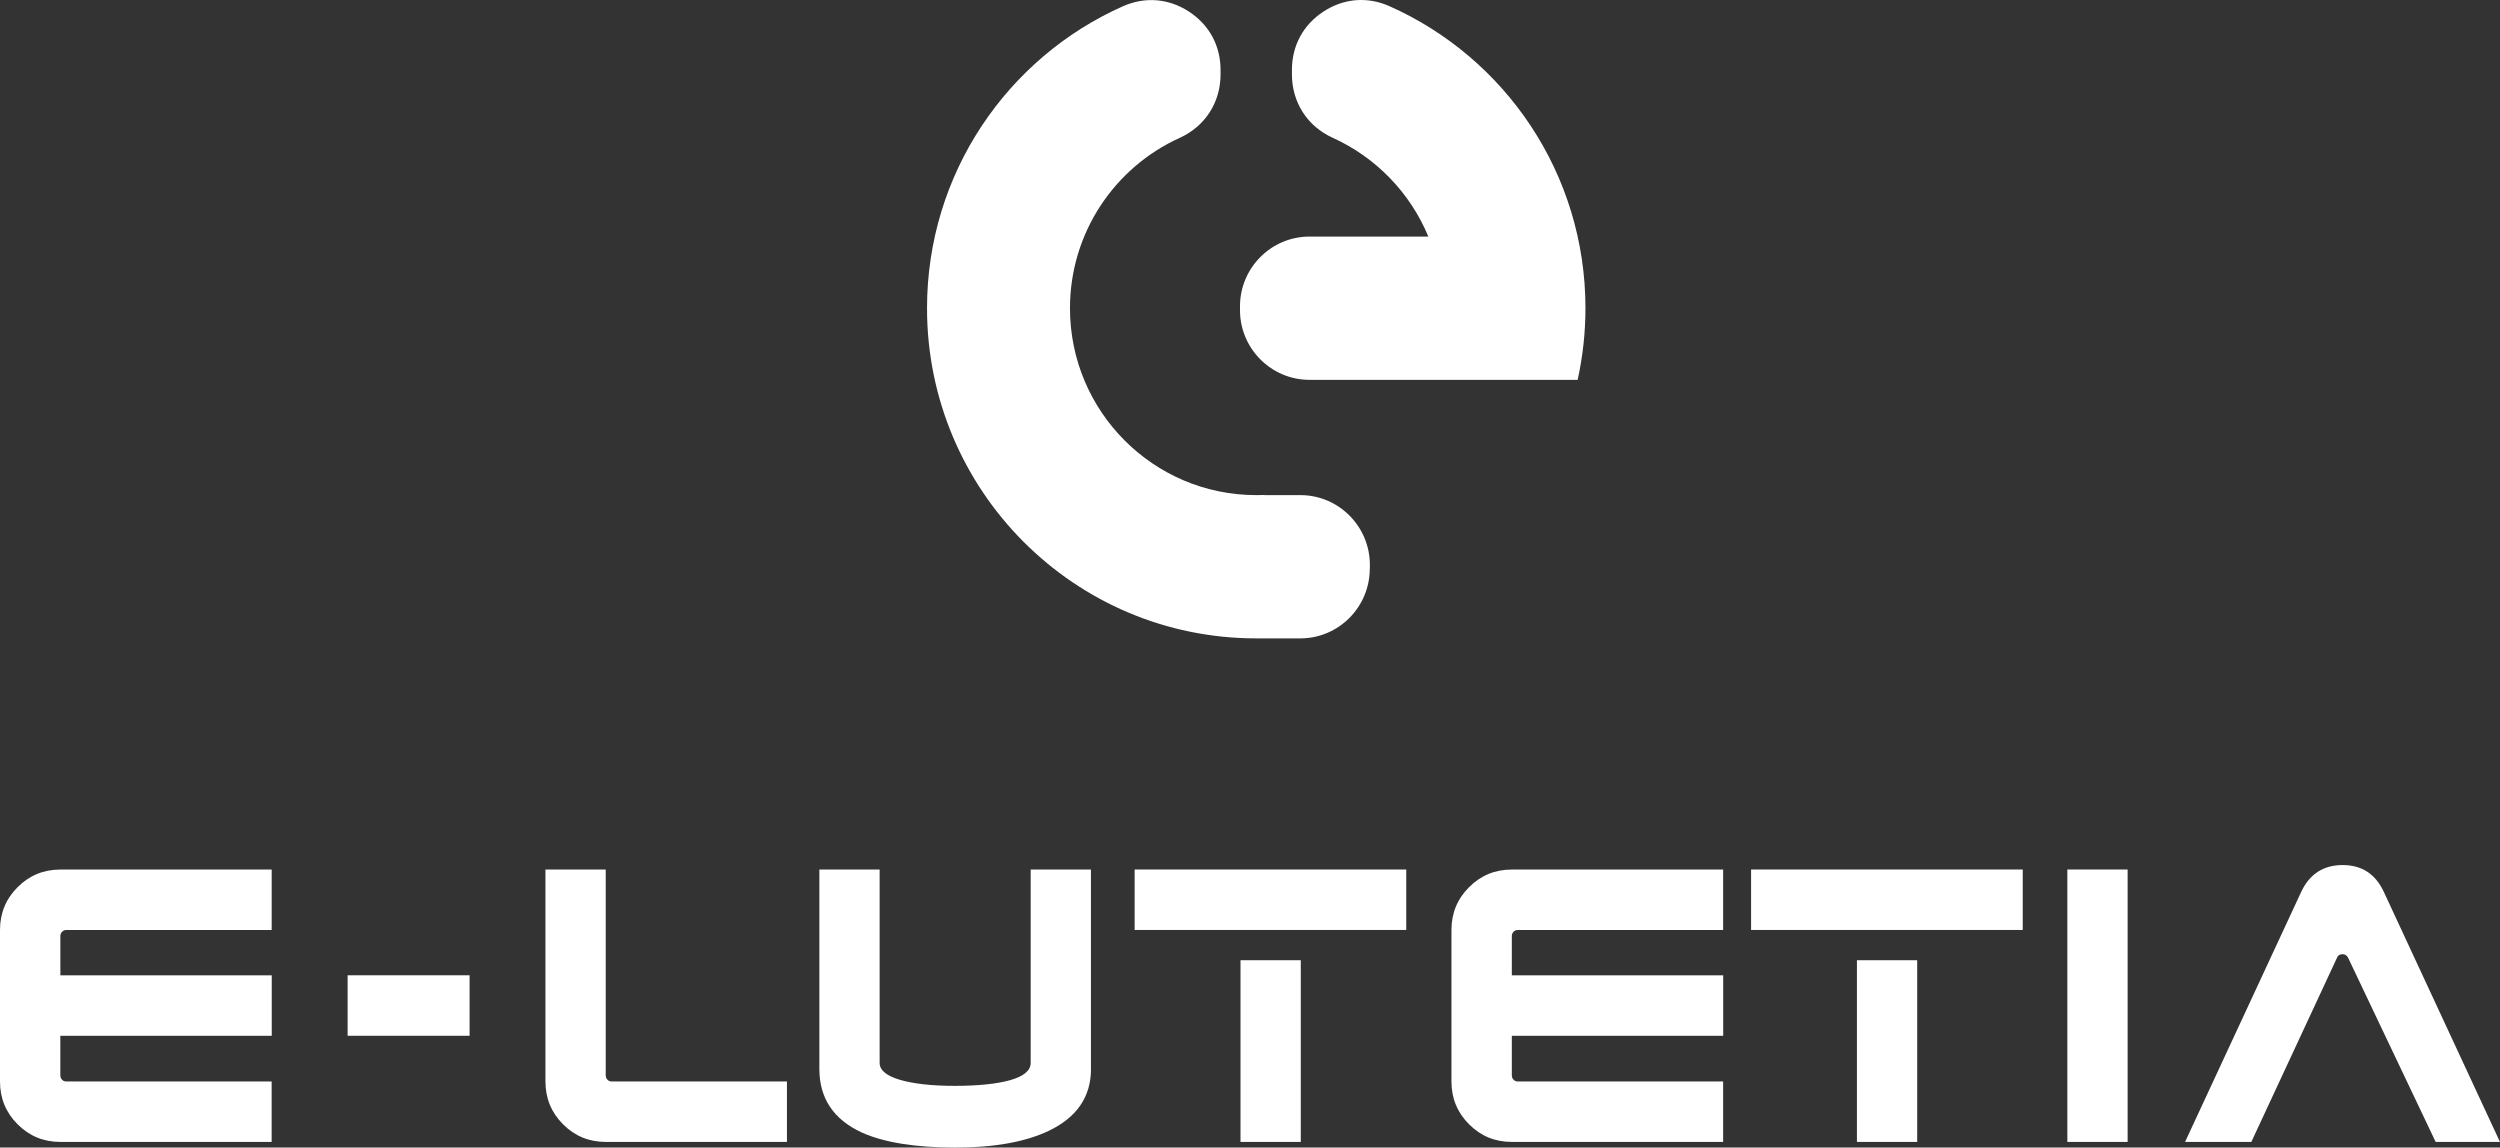
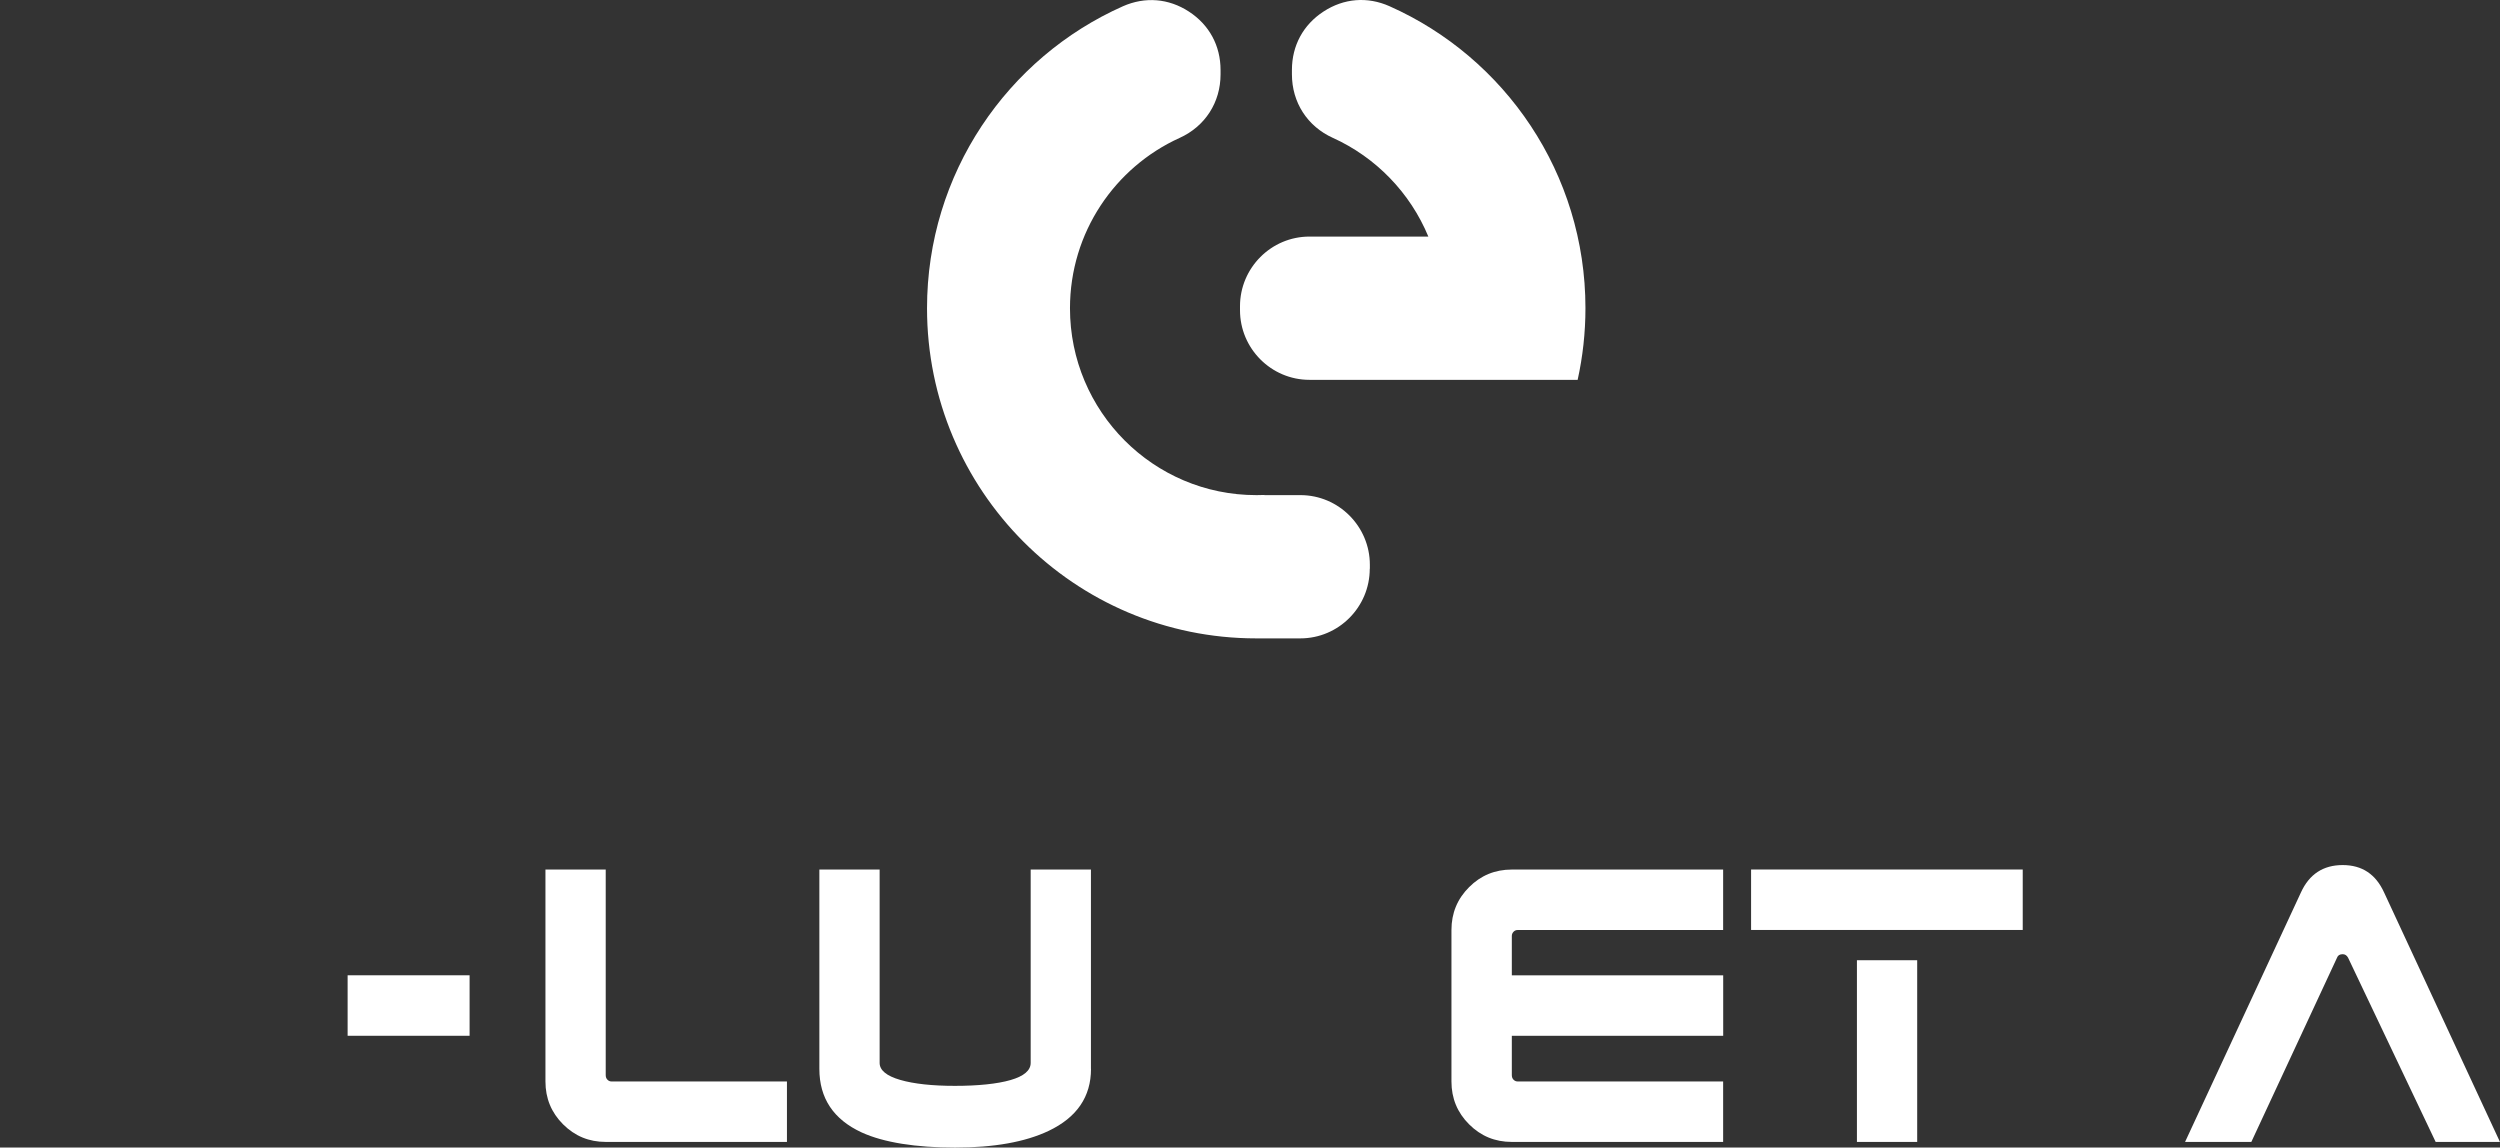
<svg xmlns="http://www.w3.org/2000/svg" width="122" height="56" viewBox="0 0 122 56" fill="none">
  <rect x="0" y="0" width="122" height="56" fill="#333333" stroke="none" />
  <path d="M66.849 27.755V27.56C66.849 25.689 65.326 24.162 63.461 24.162H61.704V24.154C61.585 24.159 61.466 24.162 61.344 24.162H61.307C56.286 24.162 52.215 20.078 52.215 15.043C52.215 11.344 54.411 8.159 57.568 6.729C58.81 6.166 59.563 4.998 59.563 3.63V3.416C59.563 2.23 59.011 1.211 58.02 0.566C57.029 -0.08 55.879 -0.172 54.798 0.306C49.167 2.81 45.239 8.466 45.239 15.041C45.239 23.94 52.431 31.153 61.304 31.153H63.456C65.324 31.153 66.844 29.626 66.844 27.755H66.849ZM65.043 6.727C67.142 7.679 68.817 9.405 69.703 11.545H63.9C62.035 11.545 60.512 13.072 60.512 14.944V15.138C60.512 17.009 62.035 18.536 63.9 18.536H76.989C77.238 17.41 77.37 16.239 77.37 15.038C77.37 8.463 73.442 2.808 67.81 0.304C66.73 -0.177 65.58 -0.085 64.588 0.563C63.597 1.208 63.046 2.227 63.046 3.413V3.627C63.046 4.995 63.798 6.164 65.041 6.727H65.043Z" fill="white" />
-   <path d="M13.258 55.726H2.944C2.127 55.726 1.431 55.439 0.86 54.866C0.286 54.293 6.10352e-05 53.596 6.10352e-05 52.776V45.384C6.10352e-05 44.564 0.286 43.867 0.86 43.294C1.431 42.721 2.127 42.434 2.944 42.434H13.258V45.384H3.237C3.155 45.384 3.085 45.411 3.031 45.469C2.976 45.526 2.946 45.593 2.946 45.675V47.596H13.261V50.546H2.944V52.467C2.944 52.559 2.971 52.634 3.028 52.691C3.085 52.749 3.152 52.776 3.234 52.776H13.256V55.726H13.258Z" fill="white" />
  <path d="M38.405 55.726H29.562C28.744 55.726 28.049 55.439 27.477 54.866C26.904 54.293 26.618 53.596 26.618 52.776V42.432H29.559V52.467C29.559 52.559 29.587 52.634 29.644 52.691C29.701 52.749 29.768 52.776 29.85 52.776H38.403V55.726H38.405Z" fill="white" />
  <path d="M53.241 52.161C53.241 53.523 52.55 54.532 51.171 55.188C50.026 55.731 48.506 56.002 46.605 56.002C44.705 56.002 43.128 55.756 42.054 55.265C40.676 54.63 39.985 53.596 39.985 52.161V42.432H42.926V51.869C42.926 52.228 43.262 52.505 43.93 52.699C44.598 52.893 45.49 52.99 46.603 52.99C47.716 52.99 48.662 52.896 49.316 52.706C49.969 52.517 50.297 52.238 50.297 51.869V42.432H53.238V52.161H53.241Z" fill="white" />
-   <path d="M68.625 45.382H55.37V42.432H68.625V45.382ZM63.478 55.726H60.537V46.859H63.478V55.726Z" fill="white" />
  <path d="M84.089 55.726H73.775C72.958 55.726 72.262 55.439 71.691 54.866C71.117 54.293 70.831 53.596 70.831 52.776V45.384C70.831 44.564 71.117 43.867 71.691 43.294C72.262 42.721 72.958 42.434 73.775 42.434H84.089V45.384H74.068C73.986 45.384 73.916 45.411 73.862 45.469C73.807 45.526 73.777 45.593 73.777 45.675V47.596H84.092V50.546H73.777V52.467C73.777 52.559 73.805 52.634 73.862 52.691C73.919 52.749 73.986 52.776 74.068 52.776H84.089V55.726Z" fill="white" />
  <path d="M98.709 45.382H85.453V42.432H98.709V45.382ZM93.559 55.726H90.618V46.859H93.559V55.726Z" fill="white" />
-   <path d="M103.828 55.726H100.887V42.432H103.828V55.726Z" fill="white" />
  <path d="M122.003 55.726H118.86L114.585 46.734C114.523 46.622 114.436 46.565 114.324 46.565C114.18 46.565 114.088 46.622 114.048 46.734L109.865 55.726H106.631L112.285 43.553C112.692 42.661 113.373 42.215 114.322 42.215C115.27 42.215 115.936 42.661 116.344 43.553L121.998 55.726H122.003Z" fill="white" />
  <path d="M22.916 47.594H16.964V50.546H22.916V47.594Z" fill="white" />
</svg>